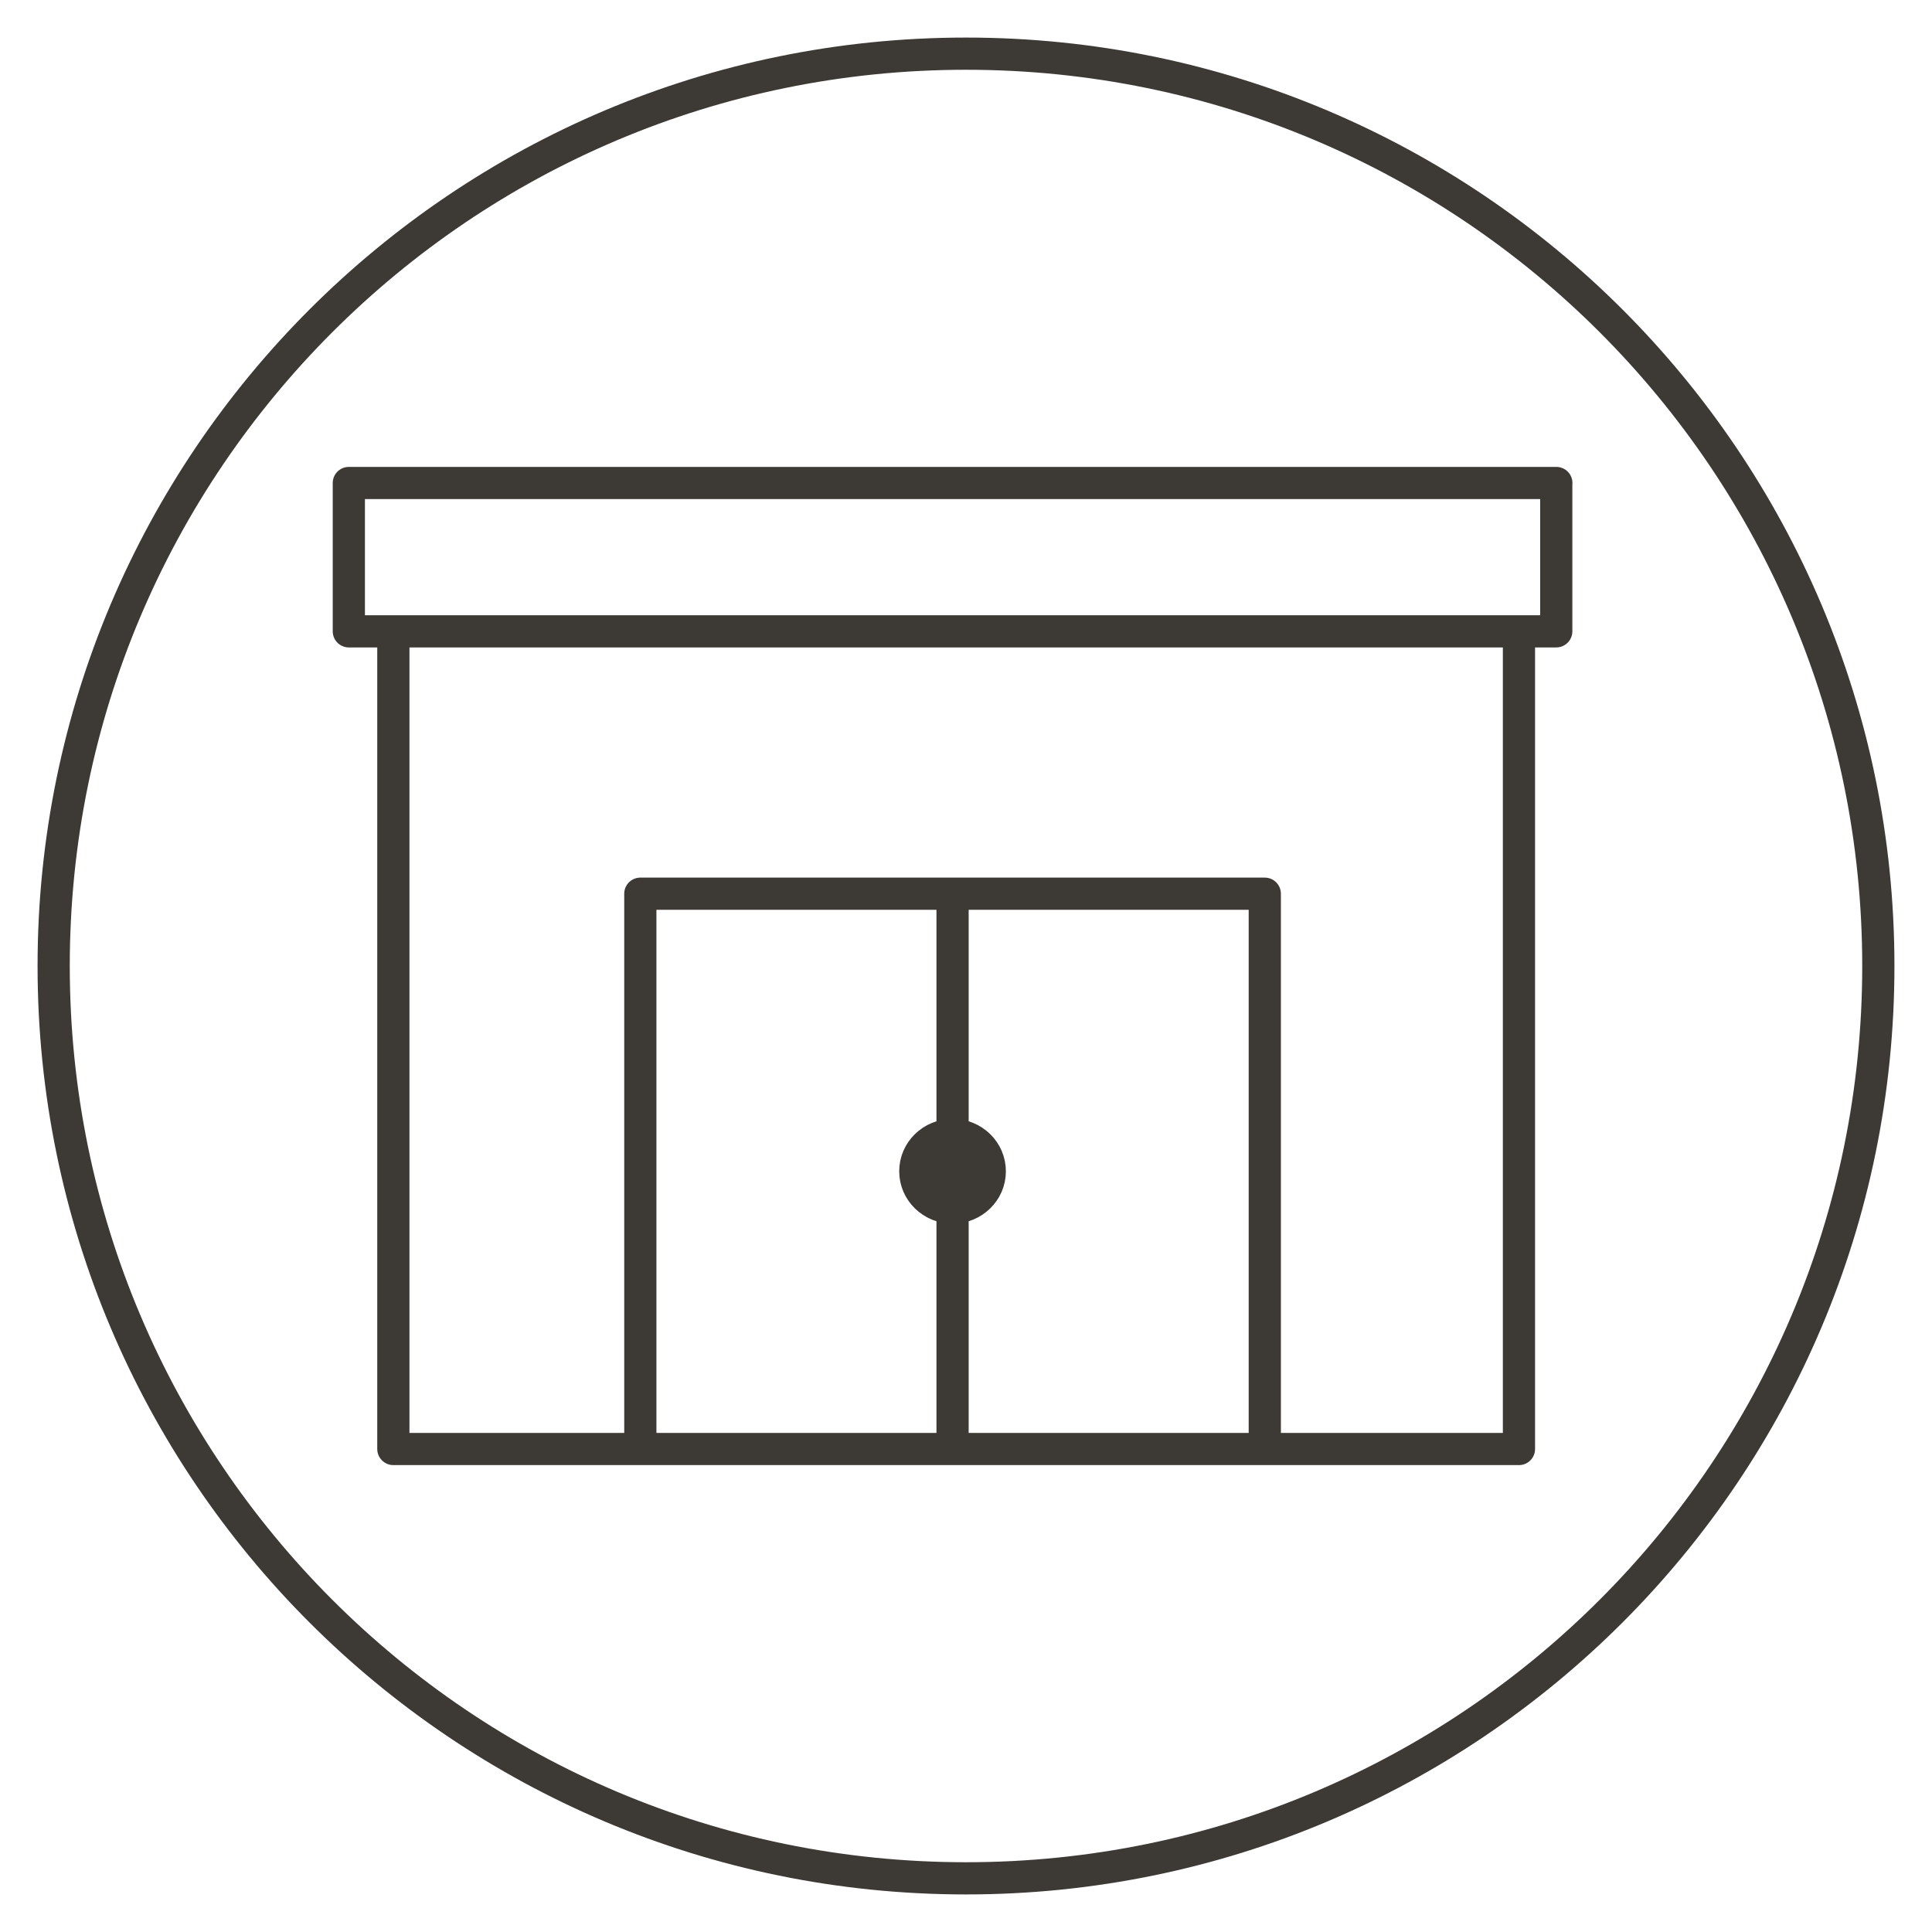
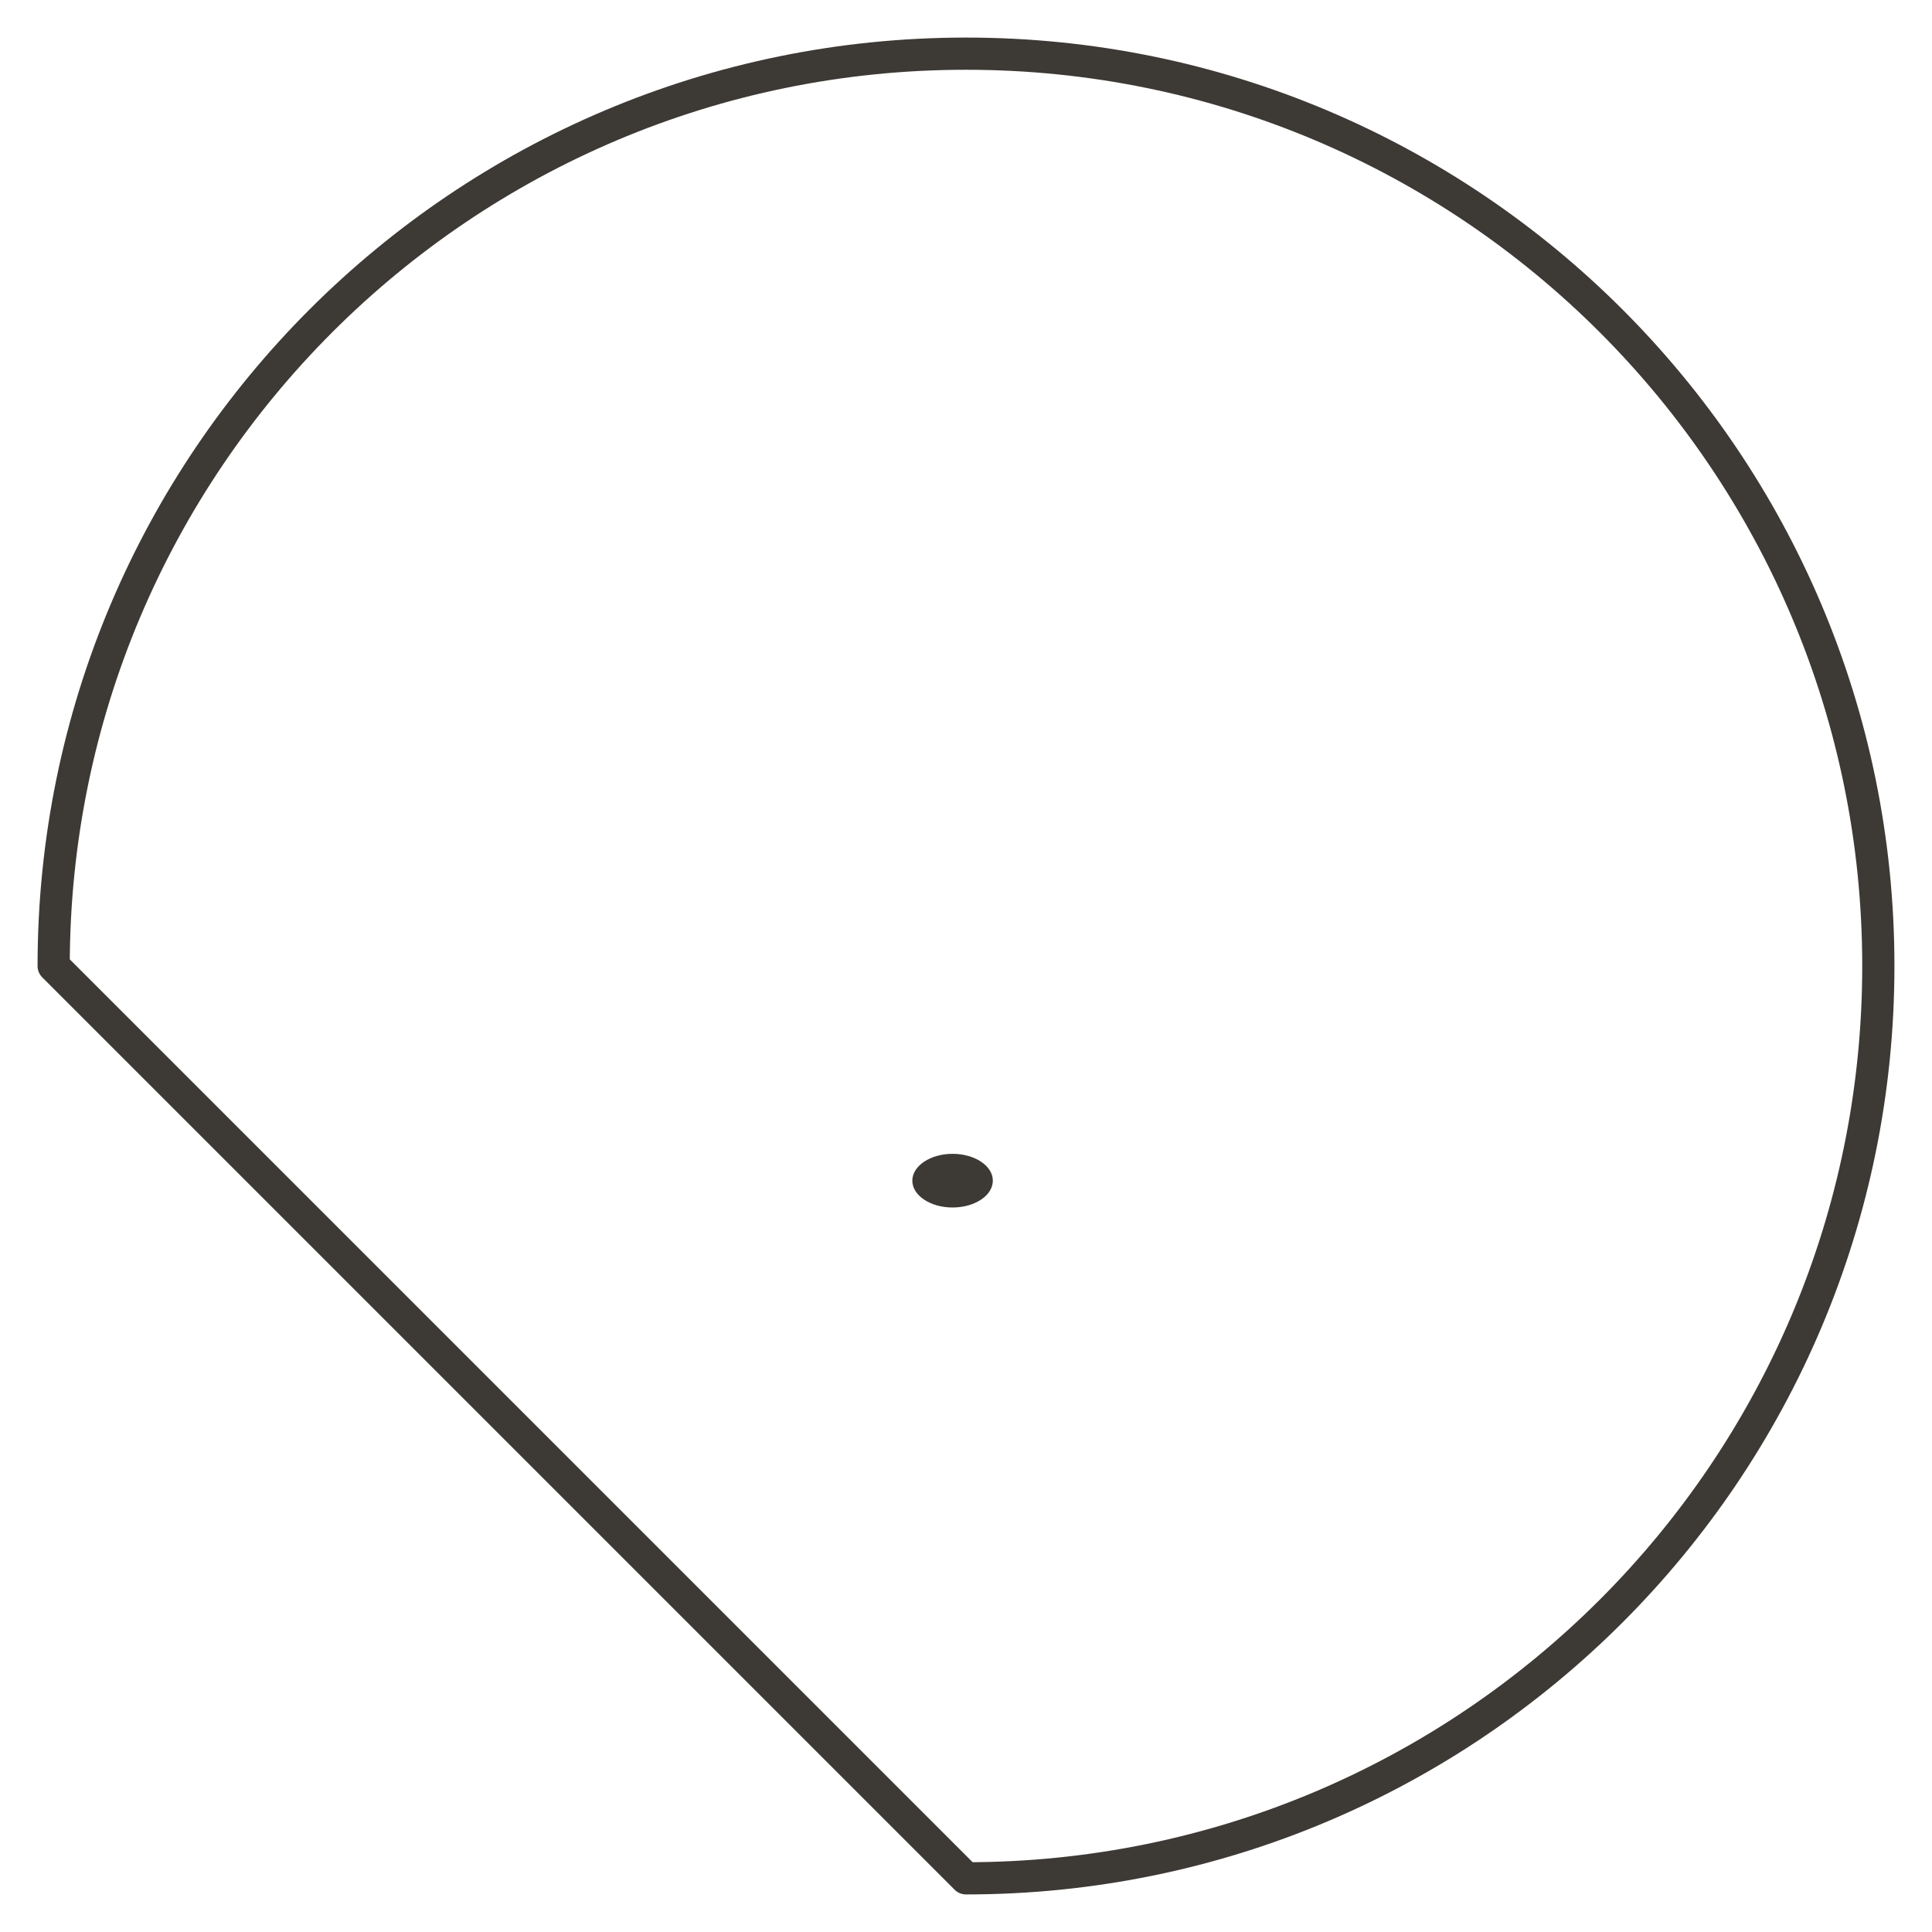
<svg xmlns="http://www.w3.org/2000/svg" fill="none" height="72" viewBox="0 0 72 72" width="72">
  <rect fill="white" height="72" width="72" />
-   <path d="M36 70C54.778 70 70 54.778 70 36C70 17.222 54.778 2 36 2C17.222 2 2 17.222 2 36C2 54.778 17.222 70 36 70Z" stroke="#3D3935" stroke-linejoin="round" stroke-width="1.2" />
-   <path d="M23.863 54V33.306H35.499M35.499 33.306V54H47.135V33.306H35.499ZM14.659 23.528V54H56.607V23.528M35.499 45.003C34.733 45.003 34.111 44.399 34.111 43.65C34.111 42.901 34.731 42.297 35.499 42.297C36.267 42.297 36.886 42.901 36.886 43.65C36.886 44.399 36.267 45.003 35.499 45.003ZM58 18H13V23.528H57.997V18H58Z" stroke="#3D3935" stroke-linejoin="round" stroke-width="1.2" />
+   <path d="M36 70C54.778 70 70 54.778 70 36C70 17.222 54.778 2 36 2C17.222 2 2 17.222 2 36Z" stroke="#3D3935" stroke-linejoin="round" stroke-width="1.2" />
  <ellipse cx="35.5" cy="44" fill="#3D3935" rx="1.5" ry="1" />
</svg>